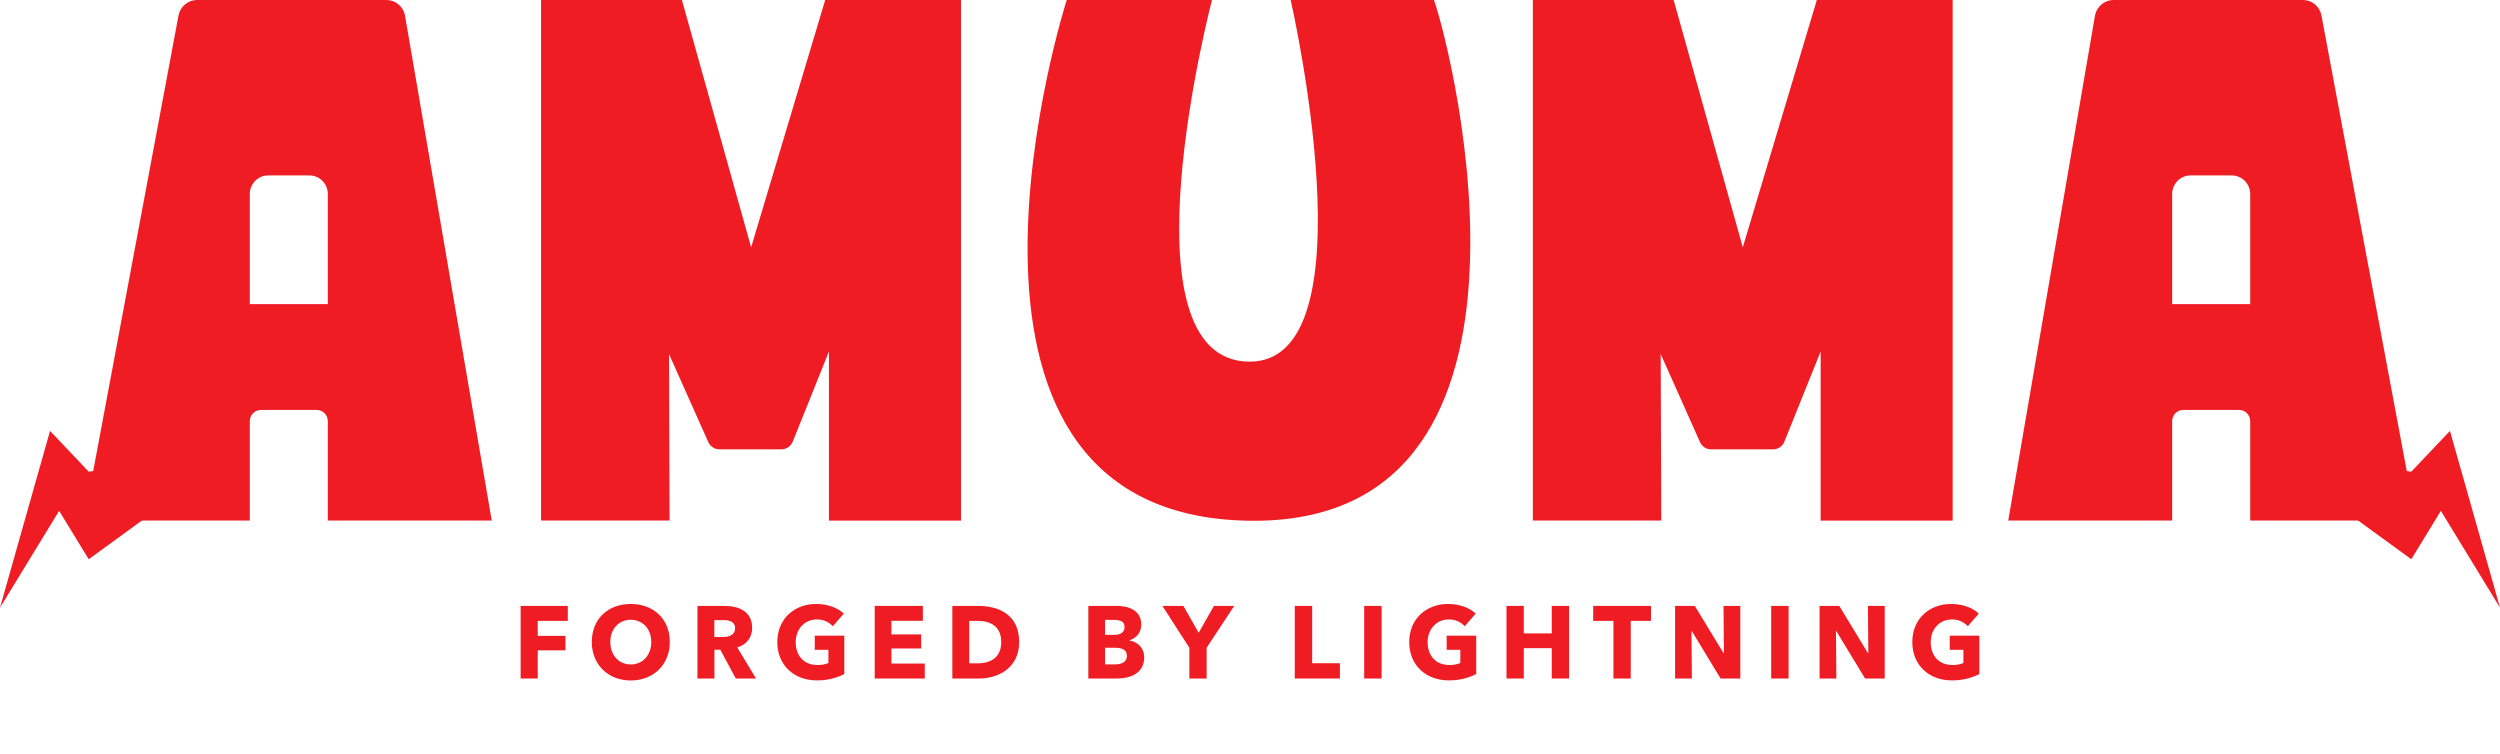
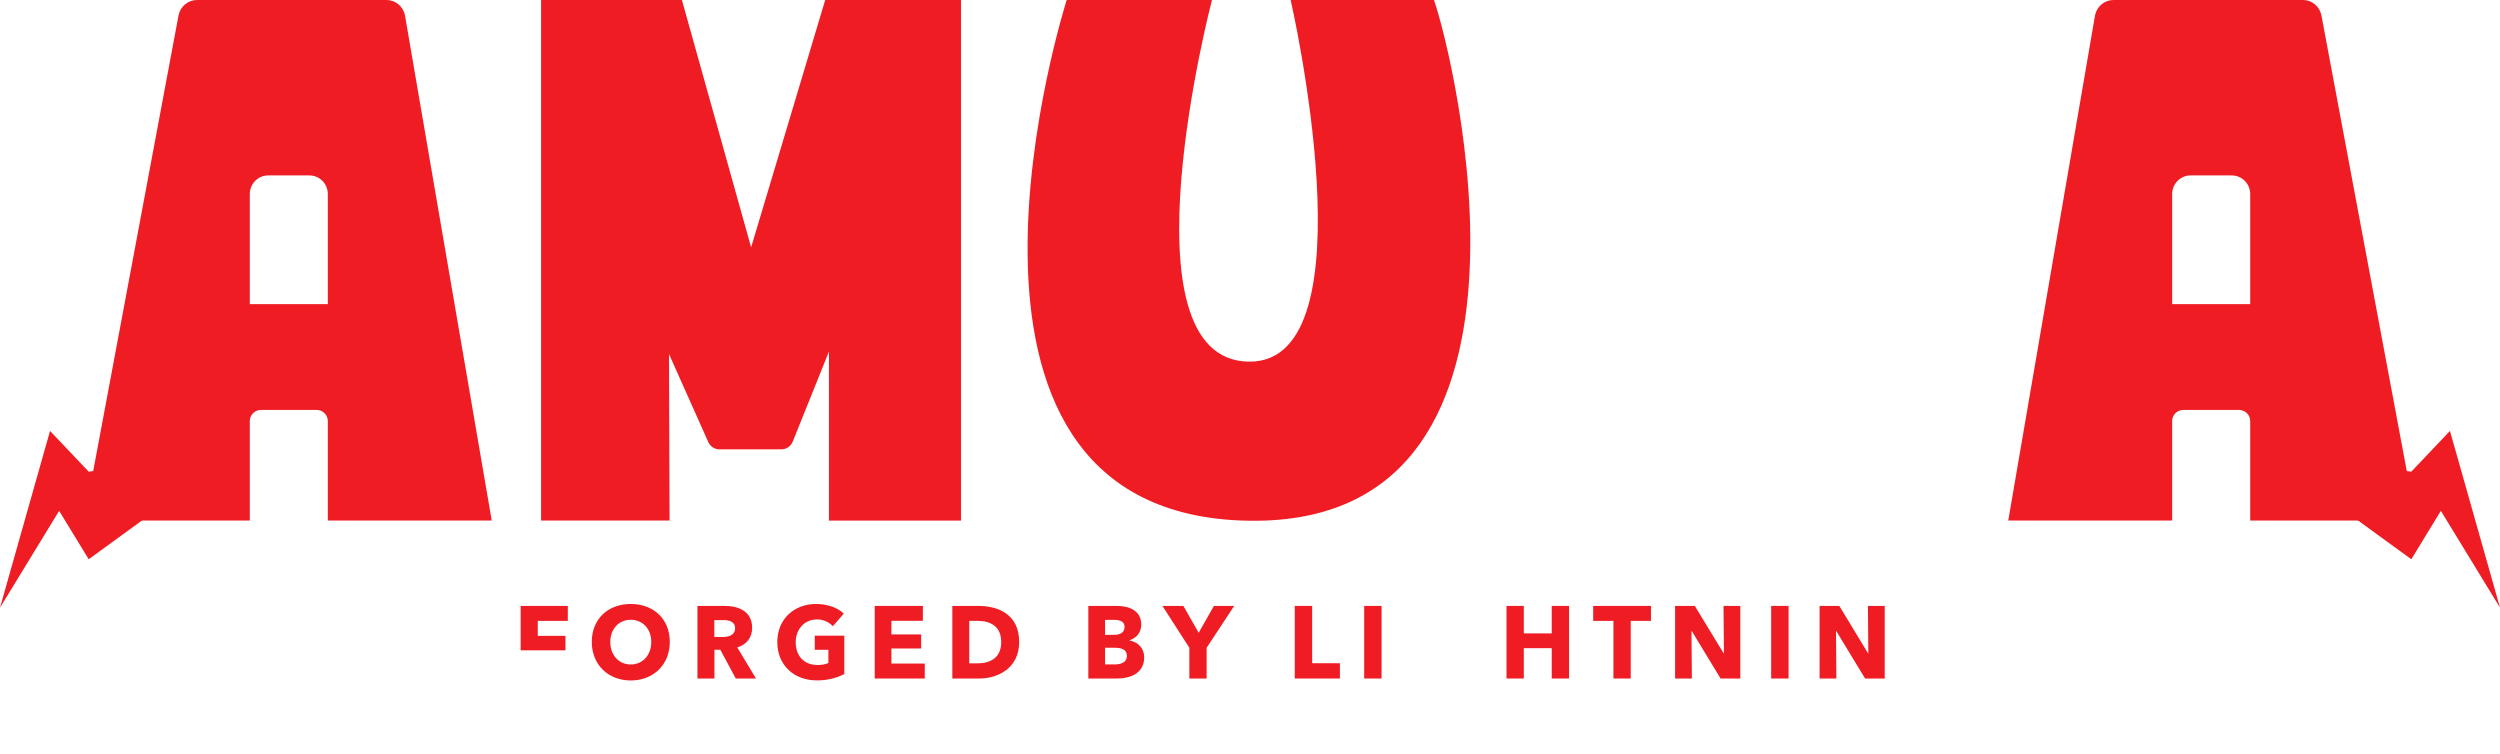
<svg xmlns="http://www.w3.org/2000/svg" width="169" height="51" viewBox="0 0 169 51" fill="none">
  <g clip-path="url(#clip0_441_286)">
-     <path d="M36.352 41.972V42.984H38.225V43.962H36.352V45.868H35.195V40.96H38.383V41.972H36.352Z" fill="#EF1C23" />
+     <path d="M36.352 41.972V42.984H38.225V43.962H36.352H35.195V40.96H38.383V41.972H36.352Z" fill="#EF1C23" />
    <path d="M42.638 46C41.126 46 40.005 44.947 40.005 43.393C40.005 41.819 41.126 40.828 42.638 40.828C44.15 40.828 45.278 41.819 45.278 43.393C45.278 44.947 44.156 46 42.638 46ZM42.638 41.896C41.818 41.896 41.256 42.534 41.256 43.393C41.256 44.281 41.824 44.919 42.638 44.919C43.452 44.919 44.026 44.281 44.026 43.393C44.026 42.534 43.458 41.896 42.638 41.896Z" fill="#EF1C23" />
    <path d="M49.739 45.868L48.692 43.92H48.295V45.868H47.147V40.96H48.992C49.921 40.96 50.845 41.321 50.845 42.444C50.845 43.102 50.461 43.574 49.839 43.767L51.105 45.868H49.739ZM48.911 41.92H48.288V43.063H48.843C49.219 43.063 49.691 42.965 49.691 42.466C49.691 42.006 49.26 41.917 48.911 41.917V41.92Z" fill="#EF1C23" />
    <path d="M55.211 45.994C53.665 45.994 52.546 44.955 52.546 43.408C52.546 41.834 53.695 40.828 55.172 40.828C55.932 40.828 56.636 41.085 57.04 41.48L56.301 42.333C56.161 42.183 55.993 42.065 55.805 41.986C55.618 41.907 55.416 41.869 55.213 41.875C54.393 41.875 53.79 42.527 53.79 43.408C53.79 44.309 54.317 44.954 55.268 44.954C55.519 44.96 55.767 44.915 56 44.822V43.927H55.078V42.97H57.075V45.568C56.496 45.857 55.857 46.003 55.211 45.994Z" fill="#EF1C23" />
    <path d="M59.131 45.868V40.96H62.386V41.966H60.259V42.887H62.27V43.837H60.259V44.856H62.514V45.868H59.131Z" fill="#EF1C23" />
    <path d="M66.183 45.868H64.378V40.96H66.129C67.503 40.96 68.896 41.542 68.896 43.401C68.899 45.123 67.518 45.868 66.183 45.868ZM66.101 41.972H65.52V44.843H66.074C66.909 44.843 67.682 44.495 67.682 43.401C67.682 42.305 66.909 41.972 66.101 41.972Z" fill="#EF1C23" />
    <path d="M75.5 45.868H73.571V40.96H75.5C76.253 40.96 77.149 41.23 77.149 42.221C77.149 42.763 76.827 43.123 76.355 43.282V43.297C76.909 43.393 77.347 43.795 77.347 44.439C77.347 45.507 76.424 45.868 75.5 45.868ZM75.274 41.902H74.7V42.915H75.329C75.767 42.915 76.02 42.728 76.02 42.381C76.02 42.034 75.767 41.902 75.274 41.902ZM75.349 43.789H74.7V44.915H75.357C75.726 44.915 76.177 44.811 76.177 44.332C76.177 43.92 75.849 43.789 75.35 43.789H75.349Z" fill="#EF1C23" />
    <path d="M81.568 43.789V45.867H80.4V43.789L78.58 40.96H79.996L81.029 42.776L82.062 40.96H83.43L81.568 43.789Z" fill="#EF1C23" />
    <path d="M87.526 45.868V40.96H88.702V44.835H90.577V45.868H87.526Z" fill="#EF1C23" />
    <path d="M92.219 45.868V40.96H93.395V45.868H92.219Z" fill="#EF1C23" />
-     <path d="M97.928 45.994C96.382 45.994 95.263 44.955 95.263 43.408C95.263 41.834 96.412 40.828 97.89 40.828C98.648 40.828 99.354 41.085 99.756 41.48L99.018 42.333C98.879 42.183 98.71 42.065 98.523 41.986C98.335 41.907 98.134 41.87 97.931 41.875C97.111 41.875 96.508 42.527 96.508 43.408C96.508 44.309 97.034 44.954 97.985 44.954C98.235 44.96 98.484 44.915 98.717 44.822V43.927H97.794V42.97H99.792V45.568C99.213 45.857 98.574 46.003 97.928 45.994Z" fill="#EF1C23" />
    <path d="M104.898 45.868V43.816H103.009V45.868H101.84V40.96H103.009V42.818H104.898V40.96H106.067V45.868H104.898Z" fill="#EF1C23" />
    <path d="M110.237 41.972V45.868H109.068V41.972H107.7V40.96H111.606V41.972H110.237Z" fill="#EF1C23" />
    <path d="M116.312 45.868L114.365 42.659H114.344L114.371 45.868H113.236V40.96H114.569L116.516 44.163H116.537L116.509 40.96H117.645V45.868H116.312Z" fill="#EF1C23" />
    <path d="M119.732 45.868V40.96H120.908V45.868H119.732Z" fill="#EF1C23" />
    <path d="M126.08 45.868L124.132 42.659H124.112L124.139 45.868H123.004V40.96H124.336L126.279 44.163H126.299L126.272 40.96H127.407V45.868H126.08Z" fill="#EF1C23" />
-     <path d="M131.936 45.994C130.39 45.994 129.271 44.955 129.271 43.408C129.271 41.834 130.42 40.828 131.898 40.828C132.657 40.828 133.361 41.085 133.765 41.48L133.026 42.333C132.887 42.183 132.718 42.065 132.531 41.986C132.343 41.907 132.142 41.869 131.939 41.875C131.119 41.875 130.516 42.527 130.516 43.408C130.516 44.309 131.043 44.954 131.993 44.954C132.243 44.96 132.492 44.915 132.725 44.822V43.927H131.802V42.97H133.803V45.568C133.223 45.857 132.583 46.003 131.936 45.994Z" fill="#EF1C23" />
    <path d="M72.11 0C72.11 0 61.129 34.316 83.907 35.188C106.331 36.047 98.167 3.456 96.936 0H87.249C87.249 0 92.876 24.533 84.435 24.448C75.55 24.356 81.929 0 81.929 0H72.11Z" fill="#EF1C23" />
    <path d="M33.241 35.188L27.373 1.022C27.311 0.73 27.151 0.469 26.921 0.282C26.69 0.096 26.403 -0.004 26.108 0H13.338C13.042 -0.004 12.754 0.096 12.523 0.283C12.292 0.47 12.133 0.733 12.072 1.027L5.675 35.188H16.886V28.462C16.887 28.363 16.907 28.264 16.945 28.173C16.984 28.081 17.04 27.998 17.11 27.928C17.18 27.859 17.263 27.804 17.354 27.767C17.445 27.73 17.543 27.711 17.641 27.712H21.405C21.503 27.711 21.601 27.73 21.692 27.767C21.783 27.804 21.866 27.859 21.936 27.928C22.007 27.998 22.063 28.081 22.101 28.173C22.14 28.264 22.16 28.363 22.161 28.462V35.188H33.241ZM16.886 20.56V13.096C16.892 12.762 17.029 12.444 17.266 12.211C17.504 11.979 17.823 11.853 18.152 11.859H20.895C21.224 11.853 21.543 11.979 21.781 12.211C22.018 12.444 22.155 12.762 22.161 13.096V20.56H16.886Z" fill="#EF1C23" />
    <path d="M9.635 35.157L5.996 37.806L3.998 34.533L0 41.079L3.383 29.131L5.996 31.884L8.457 31.572L9.635 35.157Z" fill="#EF1C23" />
    <path d="M146.838 35.188V28.462C146.839 28.363 146.859 28.264 146.898 28.173C146.937 28.081 146.993 27.998 147.063 27.928C147.133 27.859 147.216 27.804 147.307 27.767C147.399 27.73 147.496 27.711 147.594 27.712H151.358C151.456 27.711 151.554 27.73 151.645 27.767C151.736 27.804 151.819 27.859 151.889 27.928C151.96 27.998 152.016 28.081 152.054 28.173C152.092 28.264 152.113 28.363 152.114 28.462V35.188H163.324L156.926 1.027C156.865 0.733 156.706 0.47 156.475 0.283C156.244 0.096 155.956 -0.004 155.66 0H142.892C142.597 -0.004 142.309 0.096 142.079 0.282C141.848 0.469 141.688 0.73 141.627 1.022L135.758 35.188H146.838ZM146.838 20.56V13.096C146.844 12.762 146.981 12.444 147.219 12.211C147.456 11.979 147.775 11.853 148.105 11.859H150.847C151.177 11.853 151.495 11.979 151.733 12.211C151.971 12.444 152.108 12.762 152.114 13.096V20.56H146.838Z" fill="#EF1C23" />
    <path d="M159.365 35.157L163.004 37.806L165.002 34.533L169 41.079L165.617 29.131L163.004 31.884L160.544 31.572L159.365 35.157Z" fill="#EF1C23" />
    <path d="M45.263 35.188L45.224 23.931L47.889 29.902C47.958 30.045 48.065 30.166 48.198 30.25C48.332 30.333 48.486 30.377 48.643 30.376H52.813C52.978 30.378 53.141 30.329 53.279 30.237C53.416 30.144 53.524 30.012 53.587 29.856L56.037 23.763V35.191H64.962V0H55.784L50.776 16.721L46.096 0H36.577V35.188H45.263Z" fill="#EF1C23" />
-     <path d="M112.301 35.188L112.262 23.931L114.927 29.902C114.995 30.045 115.102 30.166 115.236 30.25C115.369 30.333 115.523 30.377 115.68 30.376H119.85C120.015 30.378 120.178 30.329 120.316 30.237C120.454 30.144 120.561 30.012 120.624 29.856L123.075 23.763V35.191H132V0H122.818L117.813 16.721L113.138 0H103.62V35.188H112.301Z" fill="#EF1C23" />
  </g>
  <defs>
    <clipPath id="clip0_441_286">
      <rect width="169" height="51" fill="white" />
    </clipPath>
  </defs>
</svg>